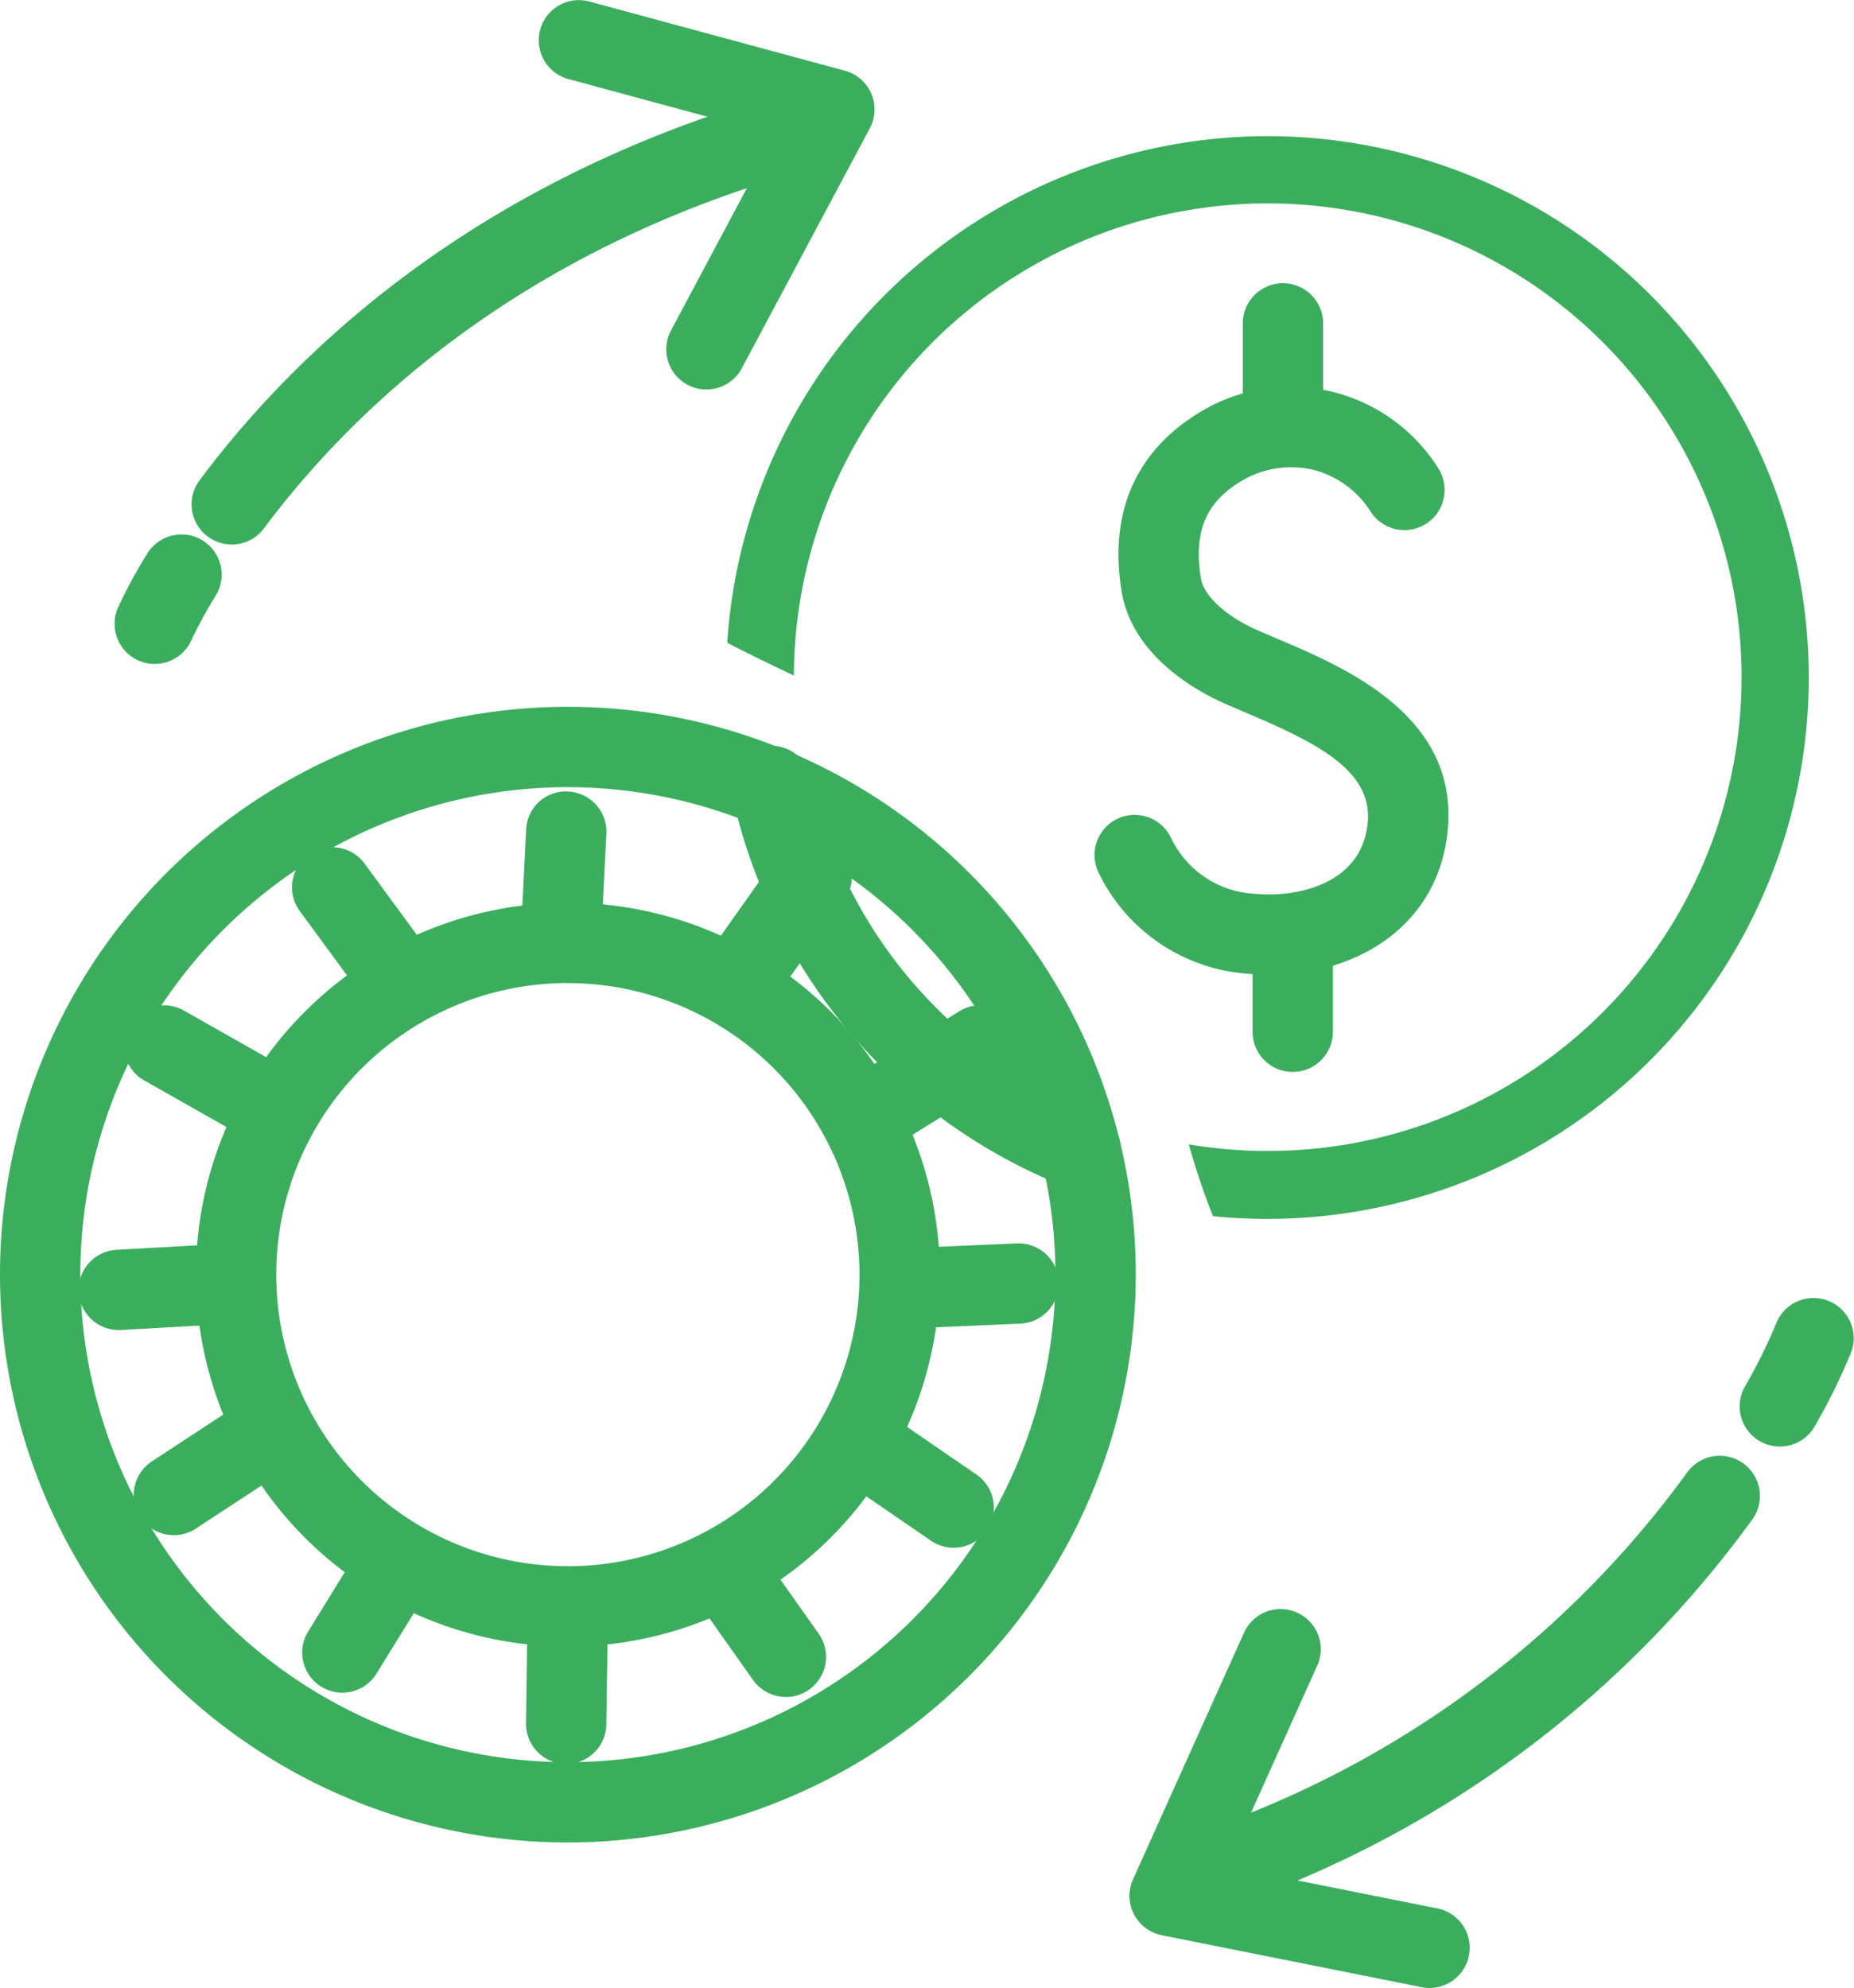
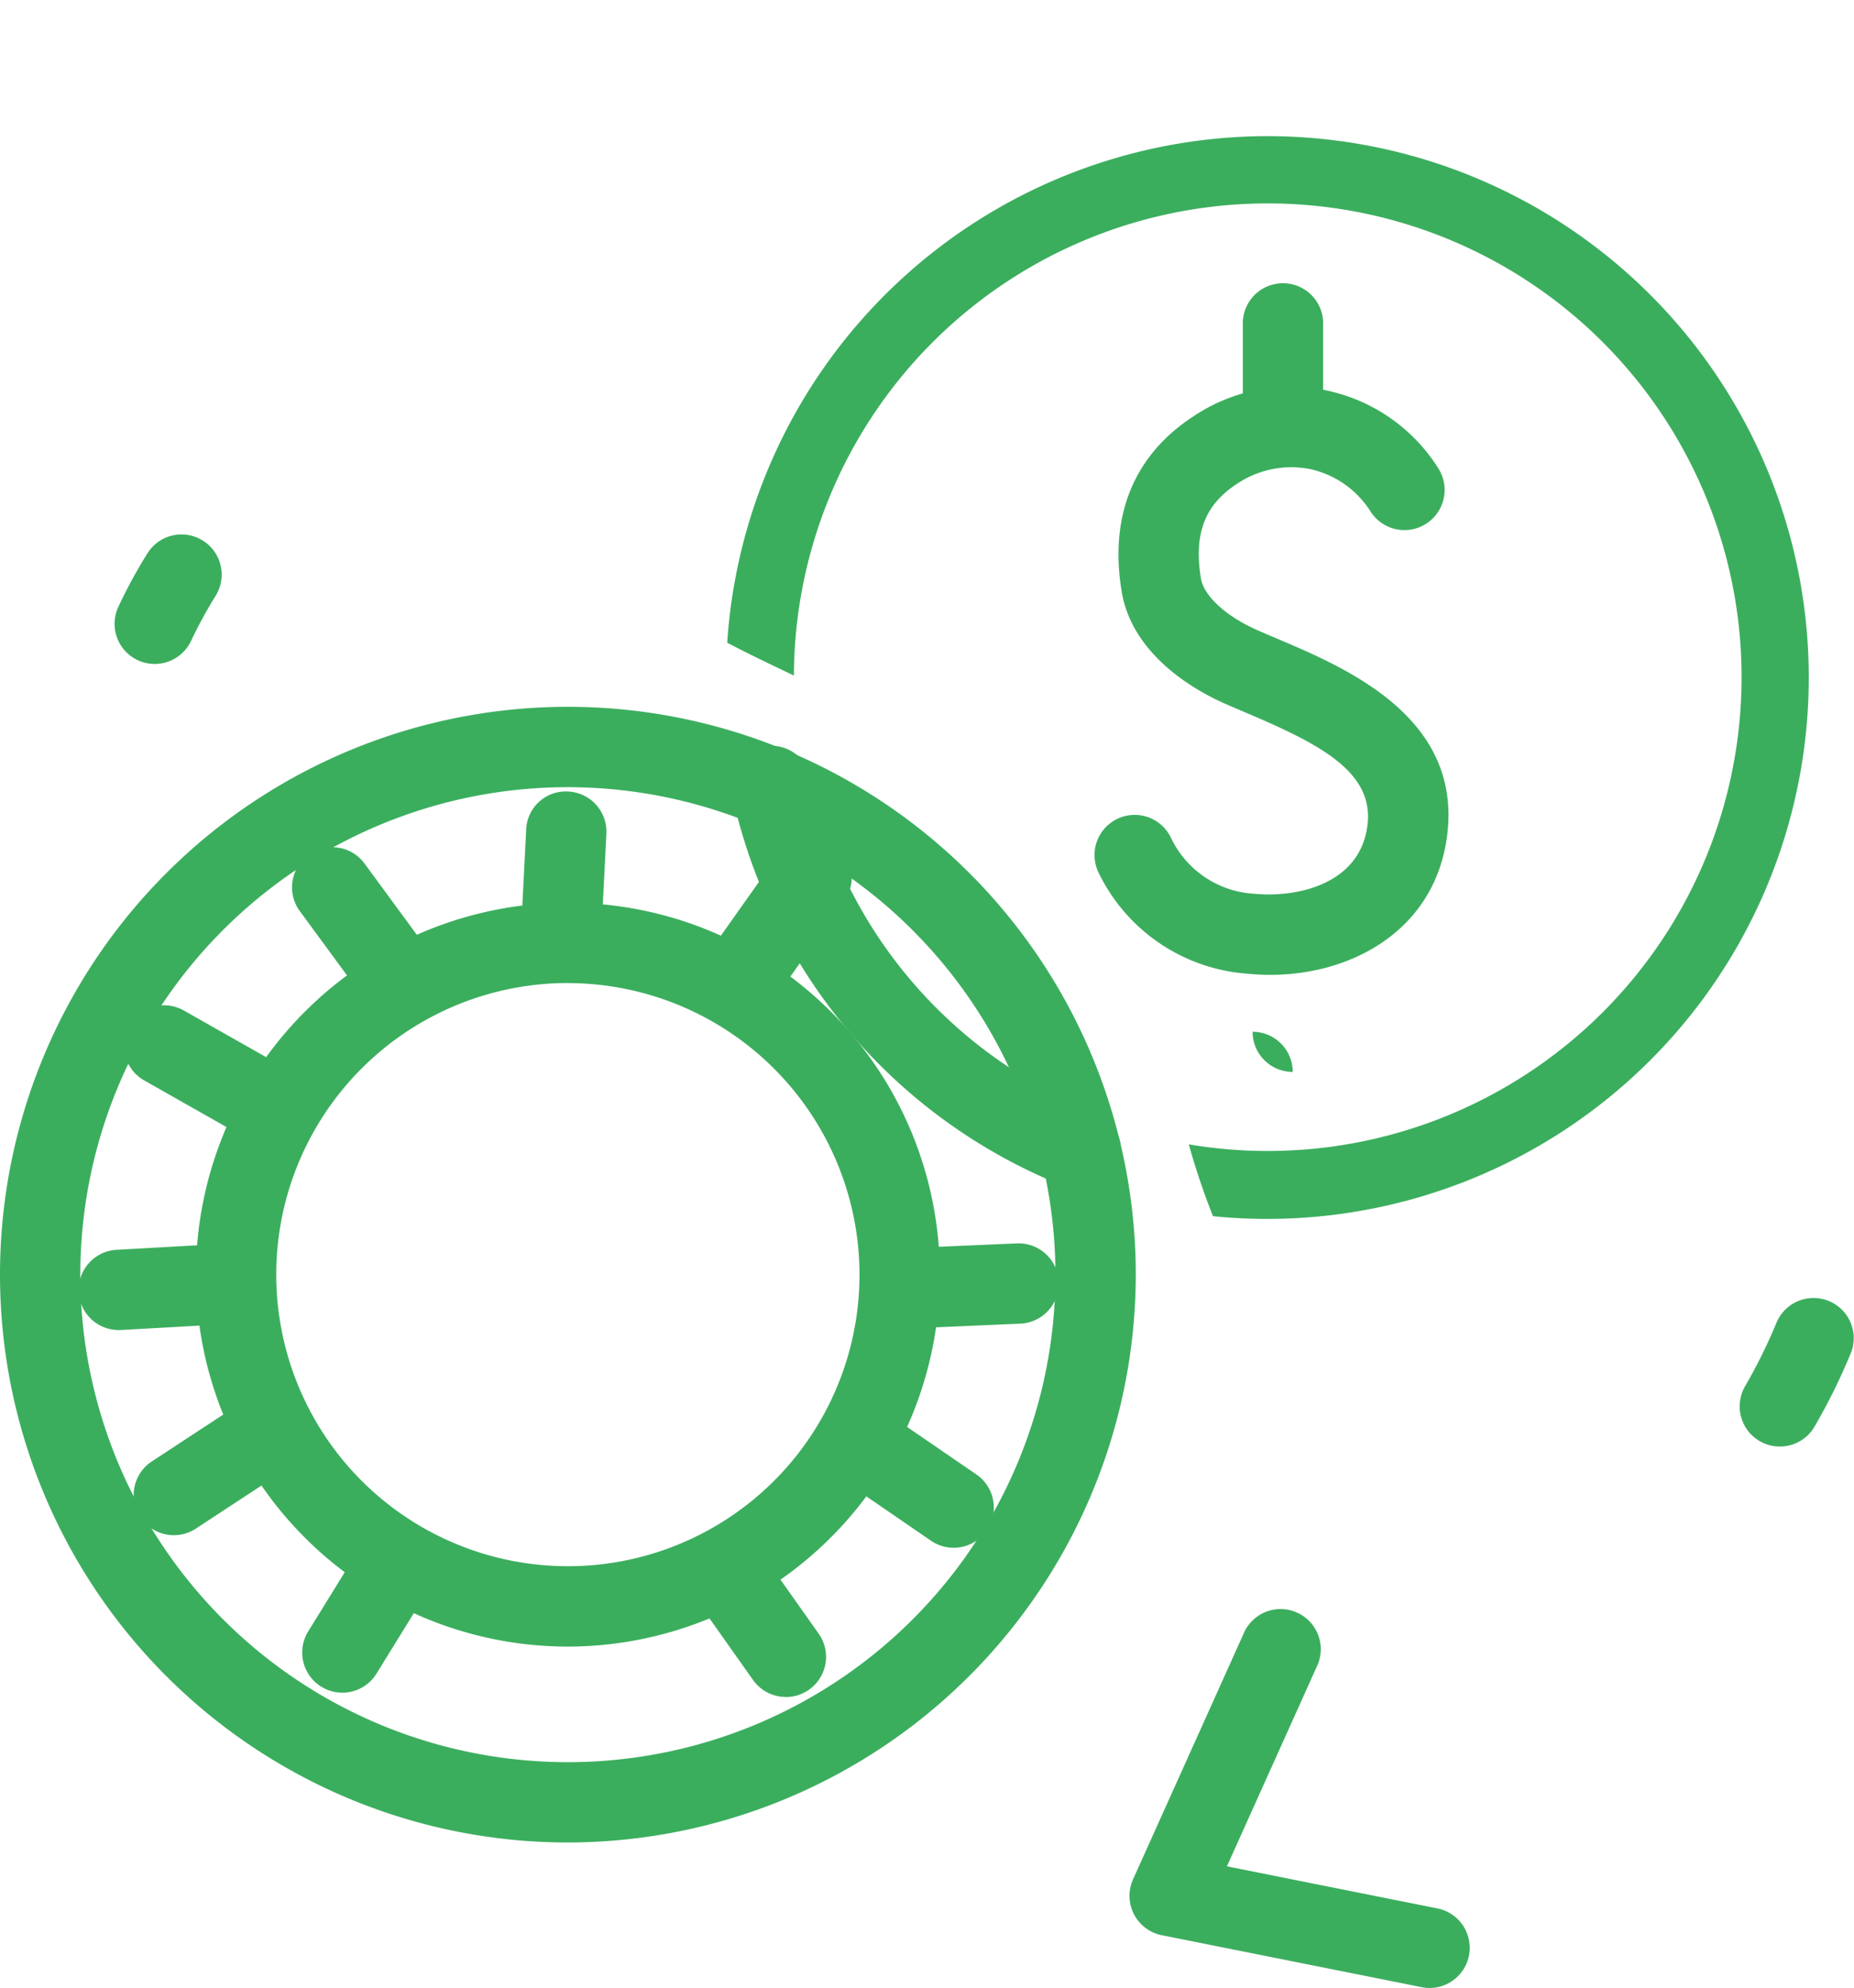
<svg xmlns="http://www.w3.org/2000/svg" width="113.983" height="122.232" viewBox="0 0 113.983 122.232">
  <g id="Group_8247" data-name="Group 8247" transform="translate(-1410.094 -792.02)">
    <g id="Group_8187" data-name="Group 8187" transform="translate(1410.094 835.481)">
      <g id="Group_8121" data-name="Group 8121">
        <g id="Group_8120" data-name="Group 8120">
          <g id="Group_8119" data-name="Group 8119">
            <g id="Group_8118" data-name="Group 8118">
              <g id="Group_8117" data-name="Group 8117">
                <path id="Path_15133" data-name="Path 15133" d="M1445.007,923.442a34.914,34.914,0,1,1,34.915-34.913A34.953,34.953,0,0,1,1445.007,923.442Zm0-64.888a29.975,29.975,0,1,0,29.975,29.975A30.008,30.008,0,0,0,1445.007,858.554Z" transform="translate(-1410.094 -853.615)" fill="#3BAE5E" />
              </g>
            </g>
          </g>
        </g>
      </g>
      <g id="Group_8126" data-name="Group 8126" transform="translate(12.045 12.047)">
        <g id="Group_8125" data-name="Group 8125">
          <g id="Group_8124" data-name="Group 8124">
            <g id="Group_8123" data-name="Group 8123">
              <g id="Group_8122" data-name="Group 8122">
                <path id="Path_15134" data-name="Path 15134" d="M1450.033,916.423a22.868,22.868,0,1,1,22.869-22.868A22.894,22.894,0,0,1,1450.033,916.423Zm0-40.8a17.929,17.929,0,1,0,17.929,17.928A17.949,17.949,0,0,0,1450.033,875.627Z" transform="translate(-1427.165 -870.688)" fill="#3BAE5E" />
              </g>
            </g>
          </g>
        </g>
      </g>
      <g id="Group_8131" data-name="Group 8131" transform="translate(32.02 5.197)">
        <g id="Group_8130" data-name="Group 8130">
          <g id="Group_8129" data-name="Group 8129">
            <g id="Group_8128" data-name="Group 8128">
              <g id="Group_8127" data-name="Group 8127">
                <path id="Path_15135" data-name="Path 15135" d="M1457.947,872.341c-.042,0-.085,0-.127,0a2.469,2.469,0,0,1-2.342-2.591l.325-6.418a2.437,2.437,0,0,1,2.59-2.342,2.47,2.47,0,0,1,2.342,2.591L1460.41,870A2.469,2.469,0,0,1,1457.947,872.341Z" transform="translate(-1455.474 -860.98)" fill="#3BAE5E" />
              </g>
            </g>
          </g>
        </g>
      </g>
      <g id="Group_8136" data-name="Group 8136" transform="translate(17.982 8.67)">
        <g id="Group_8135" data-name="Group 8135">
          <g id="Group_8134" data-name="Group 8134">
            <g id="Group_8133" data-name="Group 8133">
              <g id="Group_8132" data-name="Group 8132">
                <path id="Path_15136" data-name="Path 15136" d="M1442.115,876.38a2.466,2.466,0,0,1-1.993-1.009l-4.065-5.539a2.47,2.47,0,1,1,3.982-2.922l4.065,5.54a2.47,2.47,0,0,1-1.989,3.93Z" transform="translate(-1435.578 -865.902)" fill="#3BAE5E" />
              </g>
            </g>
          </g>
        </g>
      </g>
      <g id="Group_8141" data-name="Group 8141" transform="translate(7.619 18.355)">
        <g id="Group_8140" data-name="Group 8140">
          <g id="Group_8139" data-name="Group 8139">
            <g id="Group_8138" data-name="Group 8138">
              <g id="Group_8137" data-name="Group 8137">
                <path id="Path_15137" data-name="Path 15137" d="M1429.757,888.194a2.466,2.466,0,0,1-1.216-.322l-6.4-3.627a2.47,2.47,0,0,1,2.435-4.3l6.4,3.627a2.47,2.47,0,0,1-1.22,4.619Z" transform="translate(-1420.892 -879.628)" fill="#3BAE5E" />
              </g>
            </g>
          </g>
        </g>
      </g>
      <g id="Group_8146" data-name="Group 8146" transform="translate(4.851 32.99)">
        <g id="Group_8145" data-name="Group 8145">
          <g id="Group_8144" data-name="Group 8144">
            <g id="Group_8143" data-name="Group 8143">
              <g id="Group_8142" data-name="Group 8142">
                <path id="Path_15138" data-name="Path 15138" d="M1419.436,905.7a2.469,2.469,0,0,1-.136-4.935l6.924-.388a2.469,2.469,0,0,1,.276,4.931l-6.924.388C1419.529,905.7,1419.481,905.7,1419.436,905.7Z" transform="translate(-1416.968 -900.37)" fill="#3BAE5E" />
              </g>
            </g>
          </g>
        </g>
      </g>
      <g id="Group_8151" data-name="Group 8151" transform="translate(8.217 42.187)">
        <g id="Group_8150" data-name="Group 8150">
          <g id="Group_8149" data-name="Group 8149">
            <g id="Group_8148" data-name="Group 8148">
              <g id="Group_8147" data-name="Group 8147">
                <path id="Path_15139" data-name="Path 15139" d="M1424.211,922.149a2.47,2.47,0,0,1-1.357-4.534l5.8-3.806a2.469,2.469,0,1,1,2.71,4.128l-5.8,3.807A2.461,2.461,0,0,1,1424.211,922.149Z" transform="translate(-1421.739 -913.403)" fill="#3BAE5E" />
              </g>
            </g>
          </g>
        </g>
      </g>
      <g id="Group_8156" data-name="Group 8156" transform="translate(18.579 50.475)">
        <g id="Group_8155" data-name="Group 8155">
          <g id="Group_8154" data-name="Group 8154">
            <g id="Group_8153" data-name="Group 8153">
              <g id="Group_8152" data-name="Group 8152">
                <path id="Path_15140" data-name="Path 15140" d="M1438.893,935.292a2.47,2.47,0,0,1-2.1-3.766l3.209-5.2a2.469,2.469,0,1,1,4.2,2.593l-3.209,5.2A2.465,2.465,0,0,1,1438.893,935.292Z" transform="translate(-1436.425 -925.15)" fill="#3BAE5E" />
              </g>
            </g>
          </g>
        </g>
      </g>
      <g id="Group_8161" data-name="Group 8161" transform="translate(32.344 52.843)">
        <g id="Group_8160" data-name="Group 8160">
          <g id="Group_8159" data-name="Group 8159">
            <g id="Group_8158" data-name="Group 8158">
              <g id="Group_8157" data-name="Group 8157">
-                 <path id="Path_15141" data-name="Path 15141" d="M1458.4,940.661h-.035a2.47,2.47,0,0,1-2.436-2.5l.1-7.217a2.47,2.47,0,0,1,4.939.068l-.1,7.216A2.47,2.47,0,0,1,1458.4,940.661Z" transform="translate(-1455.934 -928.505)" fill="#3BAE5E" />
-               </g>
+                 </g>
            </g>
          </g>
        </g>
      </g>
      <g id="Group_8166" data-name="Group 8166" transform="translate(42.254 50.864)">
        <g id="Group_8165" data-name="Group 8165">
          <g id="Group_8164" data-name="Group 8164">
            <g id="Group_8163" data-name="Group 8163">
              <g id="Group_8162" data-name="Group 8162">
                <path id="Path_15142" data-name="Path 15142" d="M1476.037,935.717a2.468,2.468,0,0,1-2.019-1.044l-3.588-5.075a2.47,2.47,0,1,1,4.034-2.851l3.588,5.075a2.47,2.47,0,0,1-2.015,3.9Z" transform="translate(-1469.977 -925.702)" fill="#3BAE5E" />
              </g>
            </g>
          </g>
        </g>
      </g>
      <g id="Group_8171" data-name="Group 8171" transform="translate(50.801 43.092)">
        <g id="Group_8170" data-name="Group 8170">
          <g id="Group_8169" data-name="Group 8169">
            <g id="Group_8168" data-name="Group 8168">
              <g id="Group_8167" data-name="Group 8167">
                <path id="Path_15143" data-name="Path 15143" d="M1489.919,923.3a2.453,2.453,0,0,1-1.394-.434l-5.361-3.678a2.469,2.469,0,1,1,2.793-4.072l5.361,3.678a2.47,2.47,0,0,1-1.4,4.506Z" transform="translate(-1482.09 -914.686)" fill="#3BAE5E" />
              </g>
            </g>
          </g>
        </g>
      </g>
      <g id="Group_8176" data-name="Group 8176" transform="translate(54.168 32.991)">
        <g id="Group_8175" data-name="Group 8175">
          <g id="Group_8174" data-name="Group 8174">
            <g id="Group_8173" data-name="Group 8173">
              <g id="Group_8172" data-name="Group 8172">
                <path id="Path_15144" data-name="Path 15144" d="M1489.331,905.568a2.47,2.47,0,0,1-.105-4.937l5.956-.259a2.47,2.47,0,1,1,.215,4.935l-5.956.259Z" transform="translate(-1486.864 -900.371)" fill="#3BAE5E" />
              </g>
            </g>
          </g>
        </g>
      </g>
      <g id="Group_8181" data-name="Group 8181" transform="translate(51.319 18.353)">
        <g id="Group_8180" data-name="Group 8180">
          <g id="Group_8179" data-name="Group 8179">
            <g id="Group_8178" data-name="Group 8178">
              <g id="Group_8177" data-name="Group 8177">
-                 <path id="Path_15145" data-name="Path 15145" d="M1485.3,888.581a2.469,2.469,0,0,1-1.3-4.568L1490.47,880a2.47,2.47,0,1,1,2.6,4.2l-6.477,4.015A2.45,2.45,0,0,1,1485.3,888.581Z" transform="translate(-1482.825 -879.625)" fill="#3BAE5E" />
-               </g>
+                 </g>
            </g>
          </g>
        </g>
      </g>
      <g id="Group_8186" data-name="Group 8186" transform="translate(43.03 7.992)">
        <g id="Group_8185" data-name="Group 8185">
          <g id="Group_8184" data-name="Group 8184">
            <g id="Group_8183" data-name="Group 8183">
              <g id="Group_8182" data-name="Group 8182">
                <path id="Path_15146" data-name="Path 15146" d="M1473.545,876.1a2.47,2.47,0,0,1-2.013-3.9l4.4-6.218a2.47,2.47,0,1,1,4.031,2.856l-4.4,6.217A2.468,2.468,0,0,1,1473.545,876.1Z" transform="translate(-1471.078 -864.941)" fill="#3BAE5E" />
              </g>
            </g>
          </g>
        </g>
      </g>
    </g>
    <g id="Group_8192" data-name="Group 8192" transform="translate(1455.045 837.871)">
      <g id="Group_8191" data-name="Group 8191">
        <g id="Group_8190" data-name="Group 8190">
          <g id="Group_8189" data-name="Group 8189">
            <g id="Group_8188" data-name="Group 8188">
              <path id="Path_15147" data-name="Path 15147" d="M1495.289,884.306a2.462,2.462,0,0,1-.907-.174A33.6,33.6,0,0,1,1473.857,860a2.469,2.469,0,1,1,4.826-1.049,28.666,28.666,0,0,0,17.514,20.591,2.47,2.47,0,0,1-.909,4.767Z" transform="translate(-1473.8 -857.002)" fill="#3BAE5E" />
            </g>
          </g>
        </g>
      </g>
    </g>
    <g id="Group_8198" data-name="Group 8198" transform="translate(1454.8 800.39)">
      <g id="Group_8197" data-name="Group 8197">
        <g id="Group_8196" data-name="Group 8196">
          <g id="Group_8195" data-name="Group 8195">
            <g id="Group_8194" data-name="Group 8194">
              <g id="Group_8193" data-name="Group 8193">
                <path id="Path_15148" data-name="Path 15148" d="M1506.656,803.882a33.339,33.339,0,0,0-33.2,31.149c1.344.706,2.72,1.361,4.1,2.018a29.131,29.131,0,1,1,24.277,28.826,43.987,43.987,0,0,0,1.488,4.416,33.288,33.288,0,1,0,3.342-66.408Z" transform="translate(-1473.453 -803.882)" fill="#3BAE5E" />
              </g>
            </g>
          </g>
        </g>
      </g>
    </g>
    <g id="Group_8214" data-name="Group 8214" transform="translate(1417.136 792.02)">
      <g id="Group_8203" data-name="Group 8203" transform="translate(4.737 5.572)">
        <g id="Group_8202" data-name="Group 8202">
          <g id="Group_8201" data-name="Group 8201">
            <g id="Group_8200" data-name="Group 8200">
              <g id="Group_8199" data-name="Group 8199">
-                 <path id="Path_15149" data-name="Path 15149" d="M1429.255,827.825a2.47,2.47,0,0,1-1.977-3.947c5.95-7.971,17.04-18.583,36.073-23.87a2.47,2.47,0,0,1,1.322,4.759c-17.689,4.914-27.947,14.712-33.436,22.066A2.467,2.467,0,0,1,1429.255,827.825Z" transform="translate(-1426.788 -799.917)" fill="#3BAE5E" />
-               </g>
+                 </g>
            </g>
          </g>
        </g>
      </g>
      <g id="Group_8208" data-name="Group 8208" transform="translate(0 32.898)">
        <g id="Group_8207" data-name="Group 8207">
          <g id="Group_8206" data-name="Group 8206">
            <g id="Group_8205" data-name="Group 8205">
              <g id="Group_8204" data-name="Group 8204">
                <path id="Path_15150" data-name="Path 15150" d="M1422.542,846.571a2.471,2.471,0,0,1-2.259-3.461,30.863,30.863,0,0,1,1.775-3.278,2.47,2.47,0,1,1,4.221,2.565,27.473,27.473,0,0,0-1.477,2.705A2.474,2.474,0,0,1,1422.542,846.571Z" transform="translate(-1420.074 -838.644)" fill="#3BAE5E" />
              </g>
            </g>
          </g>
        </g>
      </g>
      <g id="Group_8213" data-name="Group 8213" transform="translate(26.054)">
        <g id="Group_8212" data-name="Group 8212">
          <g id="Group_8211" data-name="Group 8211">
            <g id="Group_8210" data-name="Group 8210">
              <g id="Group_8209" data-name="Group 8209">
-                 <path id="Path_15151" data-name="Path 15151" d="M1467.333,815.969a2.469,2.469,0,0,1-2.177-3.632l6.406-12.013-12.739-3.45a2.47,2.47,0,0,1,1.291-4.768l15.731,4.26a2.469,2.469,0,0,1,1.533,3.546l-7.866,14.748A2.468,2.468,0,0,1,1467.333,815.969Z" transform="translate(-1456.999 -792.02)" fill="#3BAE5E" />
-               </g>
+                 </g>
            </g>
          </g>
        </g>
      </g>
    </g>
    <g id="Group_8230" data-name="Group 8230" transform="translate(1479.535 871.79)">
      <g id="Group_8219" data-name="Group 8219" transform="translate(2.2 9.765)">
        <g id="Group_8218" data-name="Group 8218">
          <g id="Group_8217" data-name="Group 8217">
            <g id="Group_8216" data-name="Group 8216">
              <g id="Group_8215" data-name="Group 8215">
-                 <path id="Path_15152" data-name="Path 15152" d="M1514.1,946.952a2.47,2.47,0,0,1-.8-4.806,61.455,61.455,0,0,0,30.387-22.2,2.47,2.47,0,1,1,4.013,2.88,66.377,66.377,0,0,1-32.8,24A2.469,2.469,0,0,1,1514.1,946.952Z" transform="translate(-1511.626 -918.912)" fill="#3BAE5E" />
-               </g>
+                 </g>
            </g>
          </g>
        </g>
      </g>
      <g id="Group_8224" data-name="Group 8224" transform="translate(37.514)">
        <g id="Group_8223" data-name="Group 8223">
          <g id="Group_8222" data-name="Group 8222">
            <g id="Group_8221" data-name="Group 8221">
              <g id="Group_8220" data-name="Group 8220">
                <path id="Path_15153" data-name="Path 15153" d="M1564.142,914.246a2.47,2.47,0,0,1-2.148-3.685,32.985,32.985,0,0,0,1.931-3.9,2.47,2.47,0,0,1,4.615,1.76,37.03,37.03,0,0,1-2.247,4.572A2.469,2.469,0,0,1,1564.142,914.246Z" transform="translate(-1561.675 -905.073)" fill="#3BAE5E" />
              </g>
            </g>
          </g>
        </g>
      </g>
      <g id="Group_8229" data-name="Group 8229" transform="translate(0 19.085)">
        <g id="Group_8228" data-name="Group 8228">
          <g id="Group_8227" data-name="Group 8227">
            <g id="Group_8226" data-name="Group 8226">
              <g id="Group_8225" data-name="Group 8225">
                <path id="Path_15154" data-name="Path 15154" d="M1526.962,955.5a2.438,2.438,0,0,1-.486-.049l-15.983-3.195a2.469,2.469,0,0,1-1.768-3.434l6.858-15.242a2.469,2.469,0,0,1,4.5,2.026l-5.586,12.415,12.942,2.587a2.47,2.47,0,0,1-.481,4.892Z" transform="translate(-1508.508 -932.121)" fill="#3BAE5E" />
              </g>
            </g>
          </g>
        </g>
      </g>
    </g>
    <g id="Group_8246" data-name="Group 8246" transform="translate(1477.384 809.383)">
      <g id="Group_8235" data-name="Group 8235" transform="translate(0 6.421)">
        <g id="Group_8234" data-name="Group 8234">
          <g id="Group_8233" data-name="Group 8233">
            <g id="Group_8232" data-name="Group 8232">
              <g id="Group_8231" data-name="Group 8231">
                <path id="Path_15155" data-name="Path 15155" d="M1516.26,861.886a13.642,13.642,0,0,1-1.38-.069,11.054,11.054,0,0,1-9.166-6.207,2.47,2.47,0,0,1,4.433-2.18,6.042,6.042,0,0,0,5.225,3.473c2.176.219,6.414-.391,6.873-4.253.389-3.271-2.994-4.981-7.456-6.875-.467-.2-.917-.39-1.341-.577-1.686-.747-5.678-2.916-6.324-6.91-.949-5.856,1.842-9.051,4.351-10.7a10.725,10.725,0,0,1,15.131,3.167,2.47,2.47,0,0,1-4.154,2.673,5.892,5.892,0,0,0-3.722-2.637,5.993,5.993,0,0,0-4.543.924c-1.953,1.284-2.628,3.067-2.187,5.782.175,1.083,1.529,2.333,3.449,3.184.4.178.828.359,1.27.547,4.222,1.792,11.287,4.792,10.431,12.005C1526.454,859.071,1521.36,861.886,1516.26,861.886Z" transform="translate(-1505.46 -825.729)" fill="#3BAE5E" />
              </g>
            </g>
          </g>
        </g>
      </g>
      <g id="Group_8240" data-name="Group 8240" transform="translate(9.714 38.232)">
        <g id="Group_8239" data-name="Group 8239">
          <g id="Group_8238" data-name="Group 8238">
            <g id="Group_8237" data-name="Group 8237">
              <g id="Group_8236" data-name="Group 8236">
-                 <path id="Path_15156" data-name="Path 15156" d="M1521.7,881.127a2.47,2.47,0,0,1-2.469-2.47v-5.376a2.47,2.47,0,1,1,4.939,0v5.376A2.471,2.471,0,0,1,1521.7,881.127Z" transform="translate(-1519.227 -870.812)" fill="#3BAE5E" />
+                 <path id="Path_15156" data-name="Path 15156" d="M1521.7,881.127a2.47,2.47,0,0,1-2.469-2.47v-5.376v5.376A2.471,2.471,0,0,1,1521.7,881.127Z" transform="translate(-1519.227 -870.812)" fill="#3BAE5E" />
              </g>
            </g>
          </g>
        </g>
      </g>
      <g id="Group_8245" data-name="Group 8245" transform="translate(9.117)">
        <g id="Group_8244" data-name="Group 8244">
          <g id="Group_8243" data-name="Group 8243">
            <g id="Group_8242" data-name="Group 8242">
              <g id="Group_8241" data-name="Group 8241">
                <path id="Path_15157" data-name="Path 15157" d="M1520.851,827.541a2.47,2.47,0,0,1-2.47-2.47V819.1a2.47,2.47,0,0,1,4.939,0v5.974A2.47,2.47,0,0,1,1520.851,827.541Z" transform="translate(-1518.381 -816.628)" fill="#3BAE5E" />
              </g>
            </g>
          </g>
        </g>
      </g>
    </g>
  </g>
</svg>